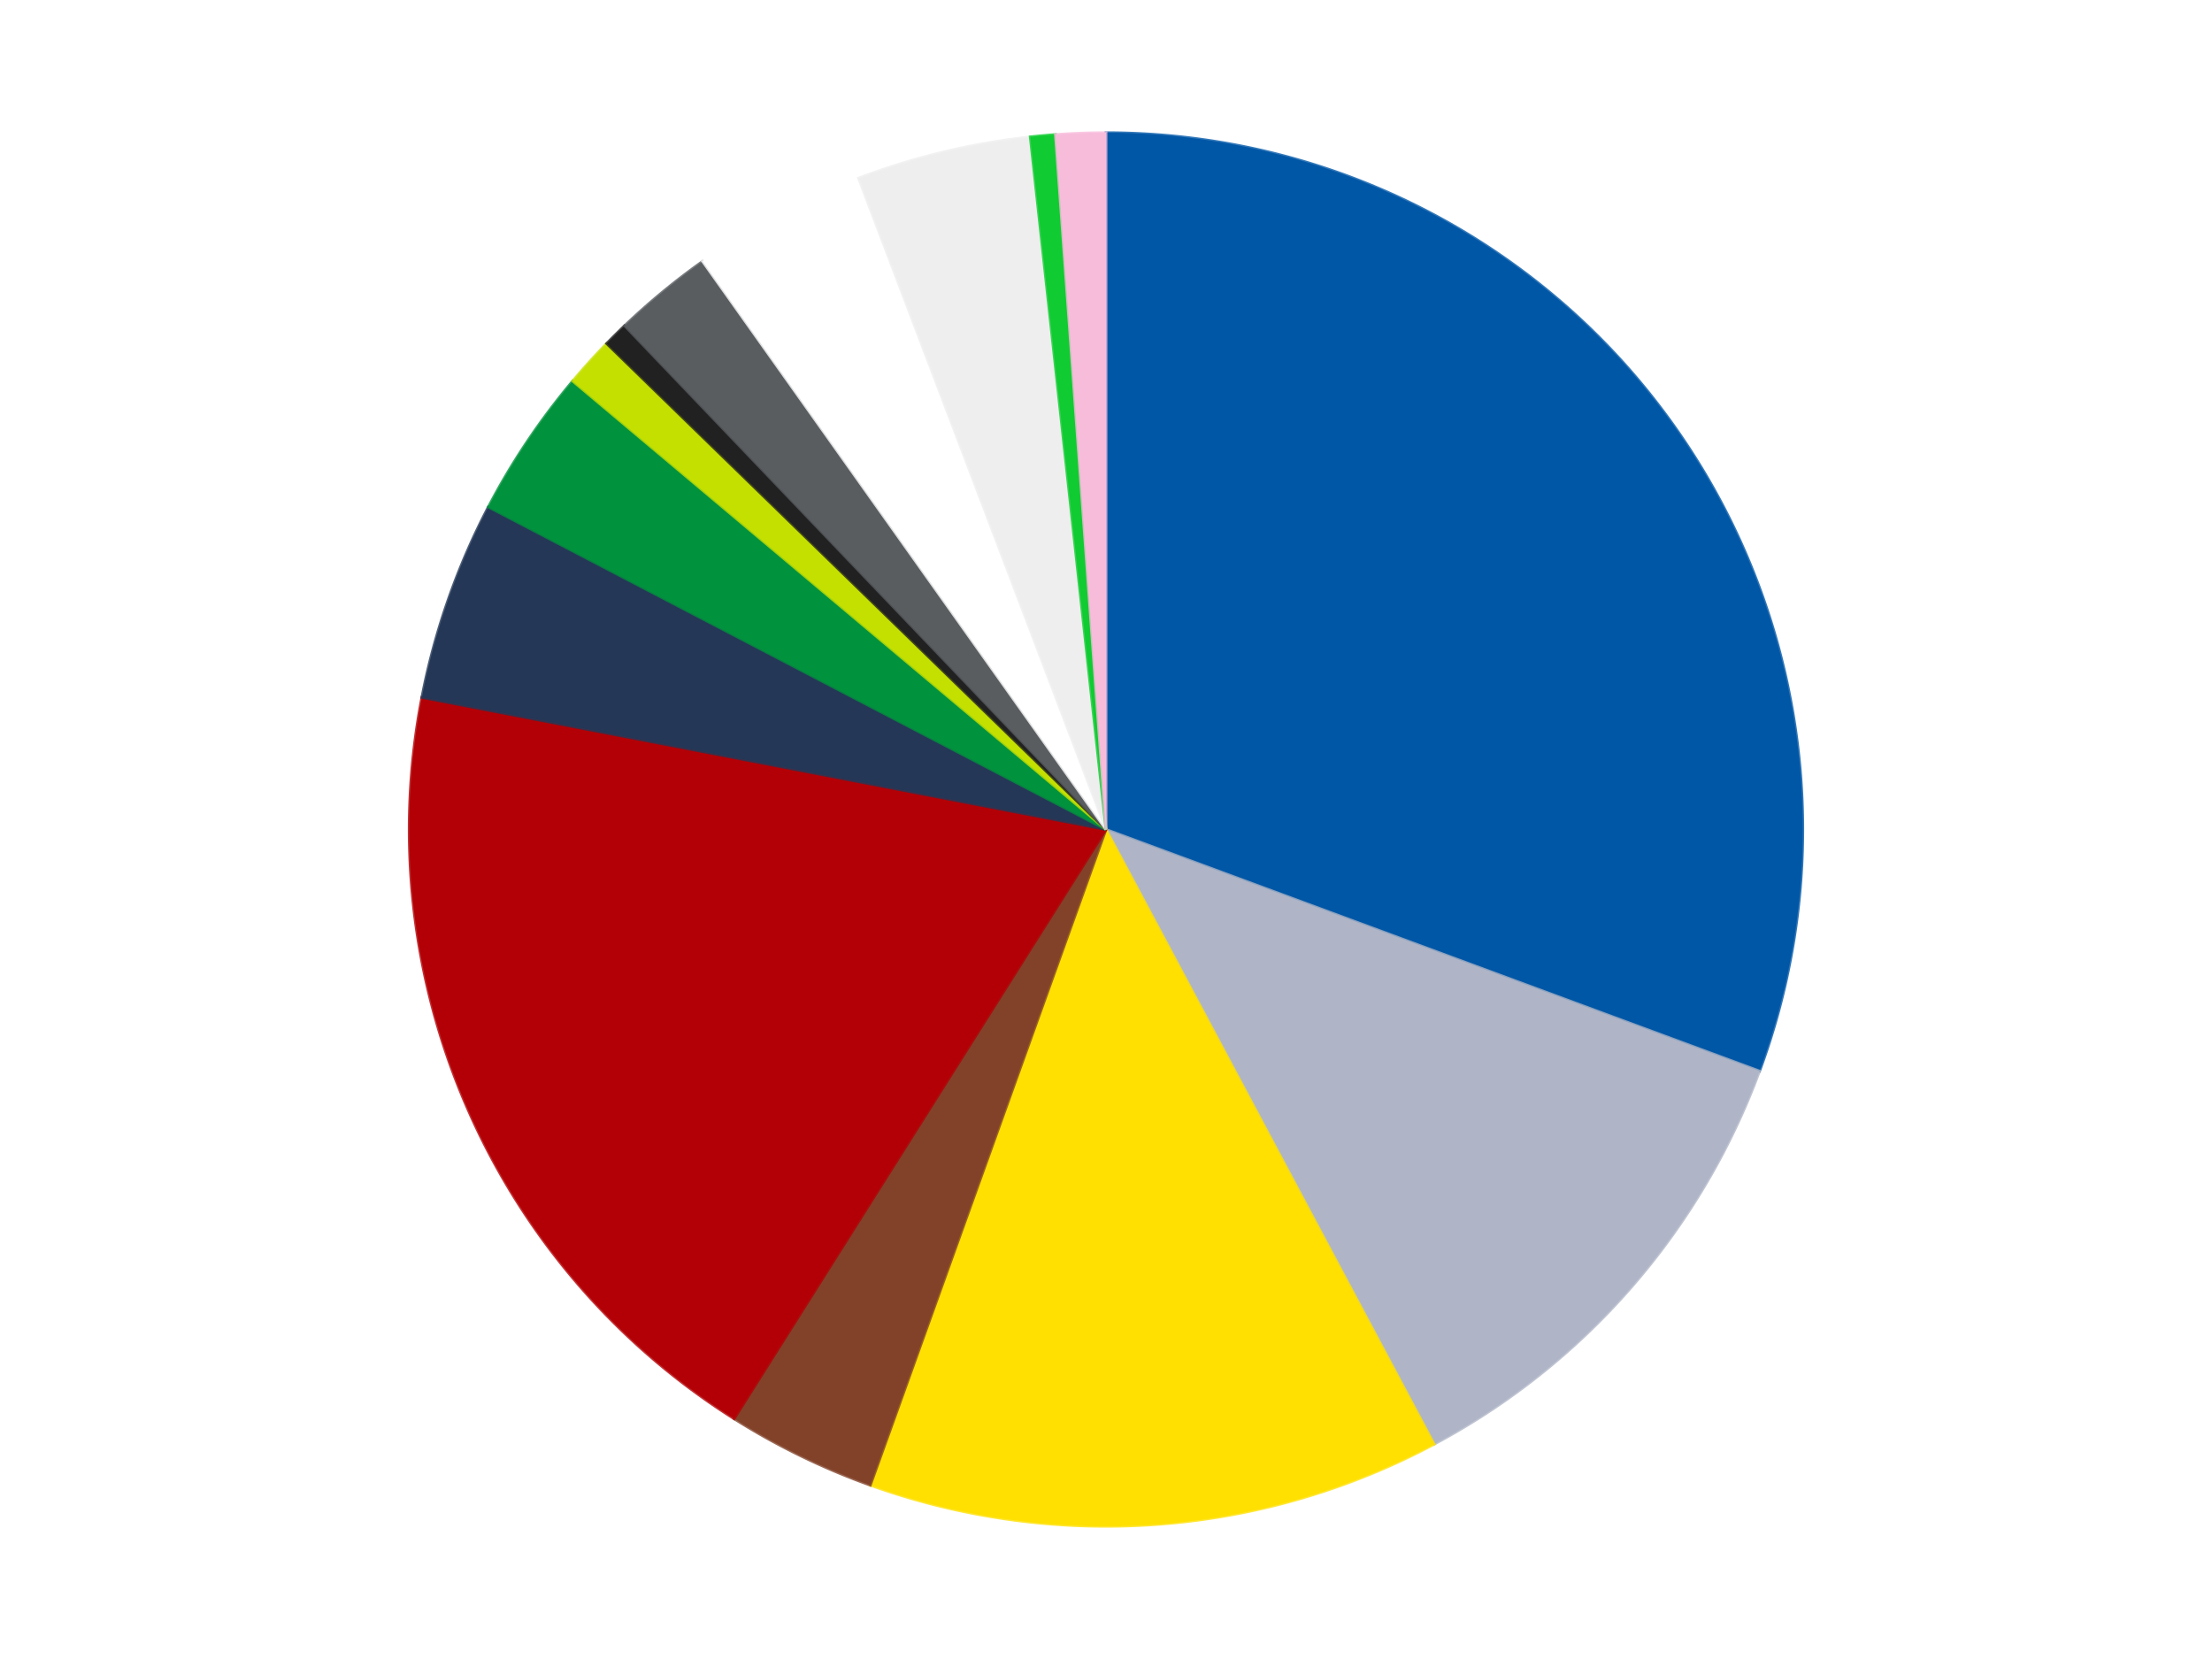
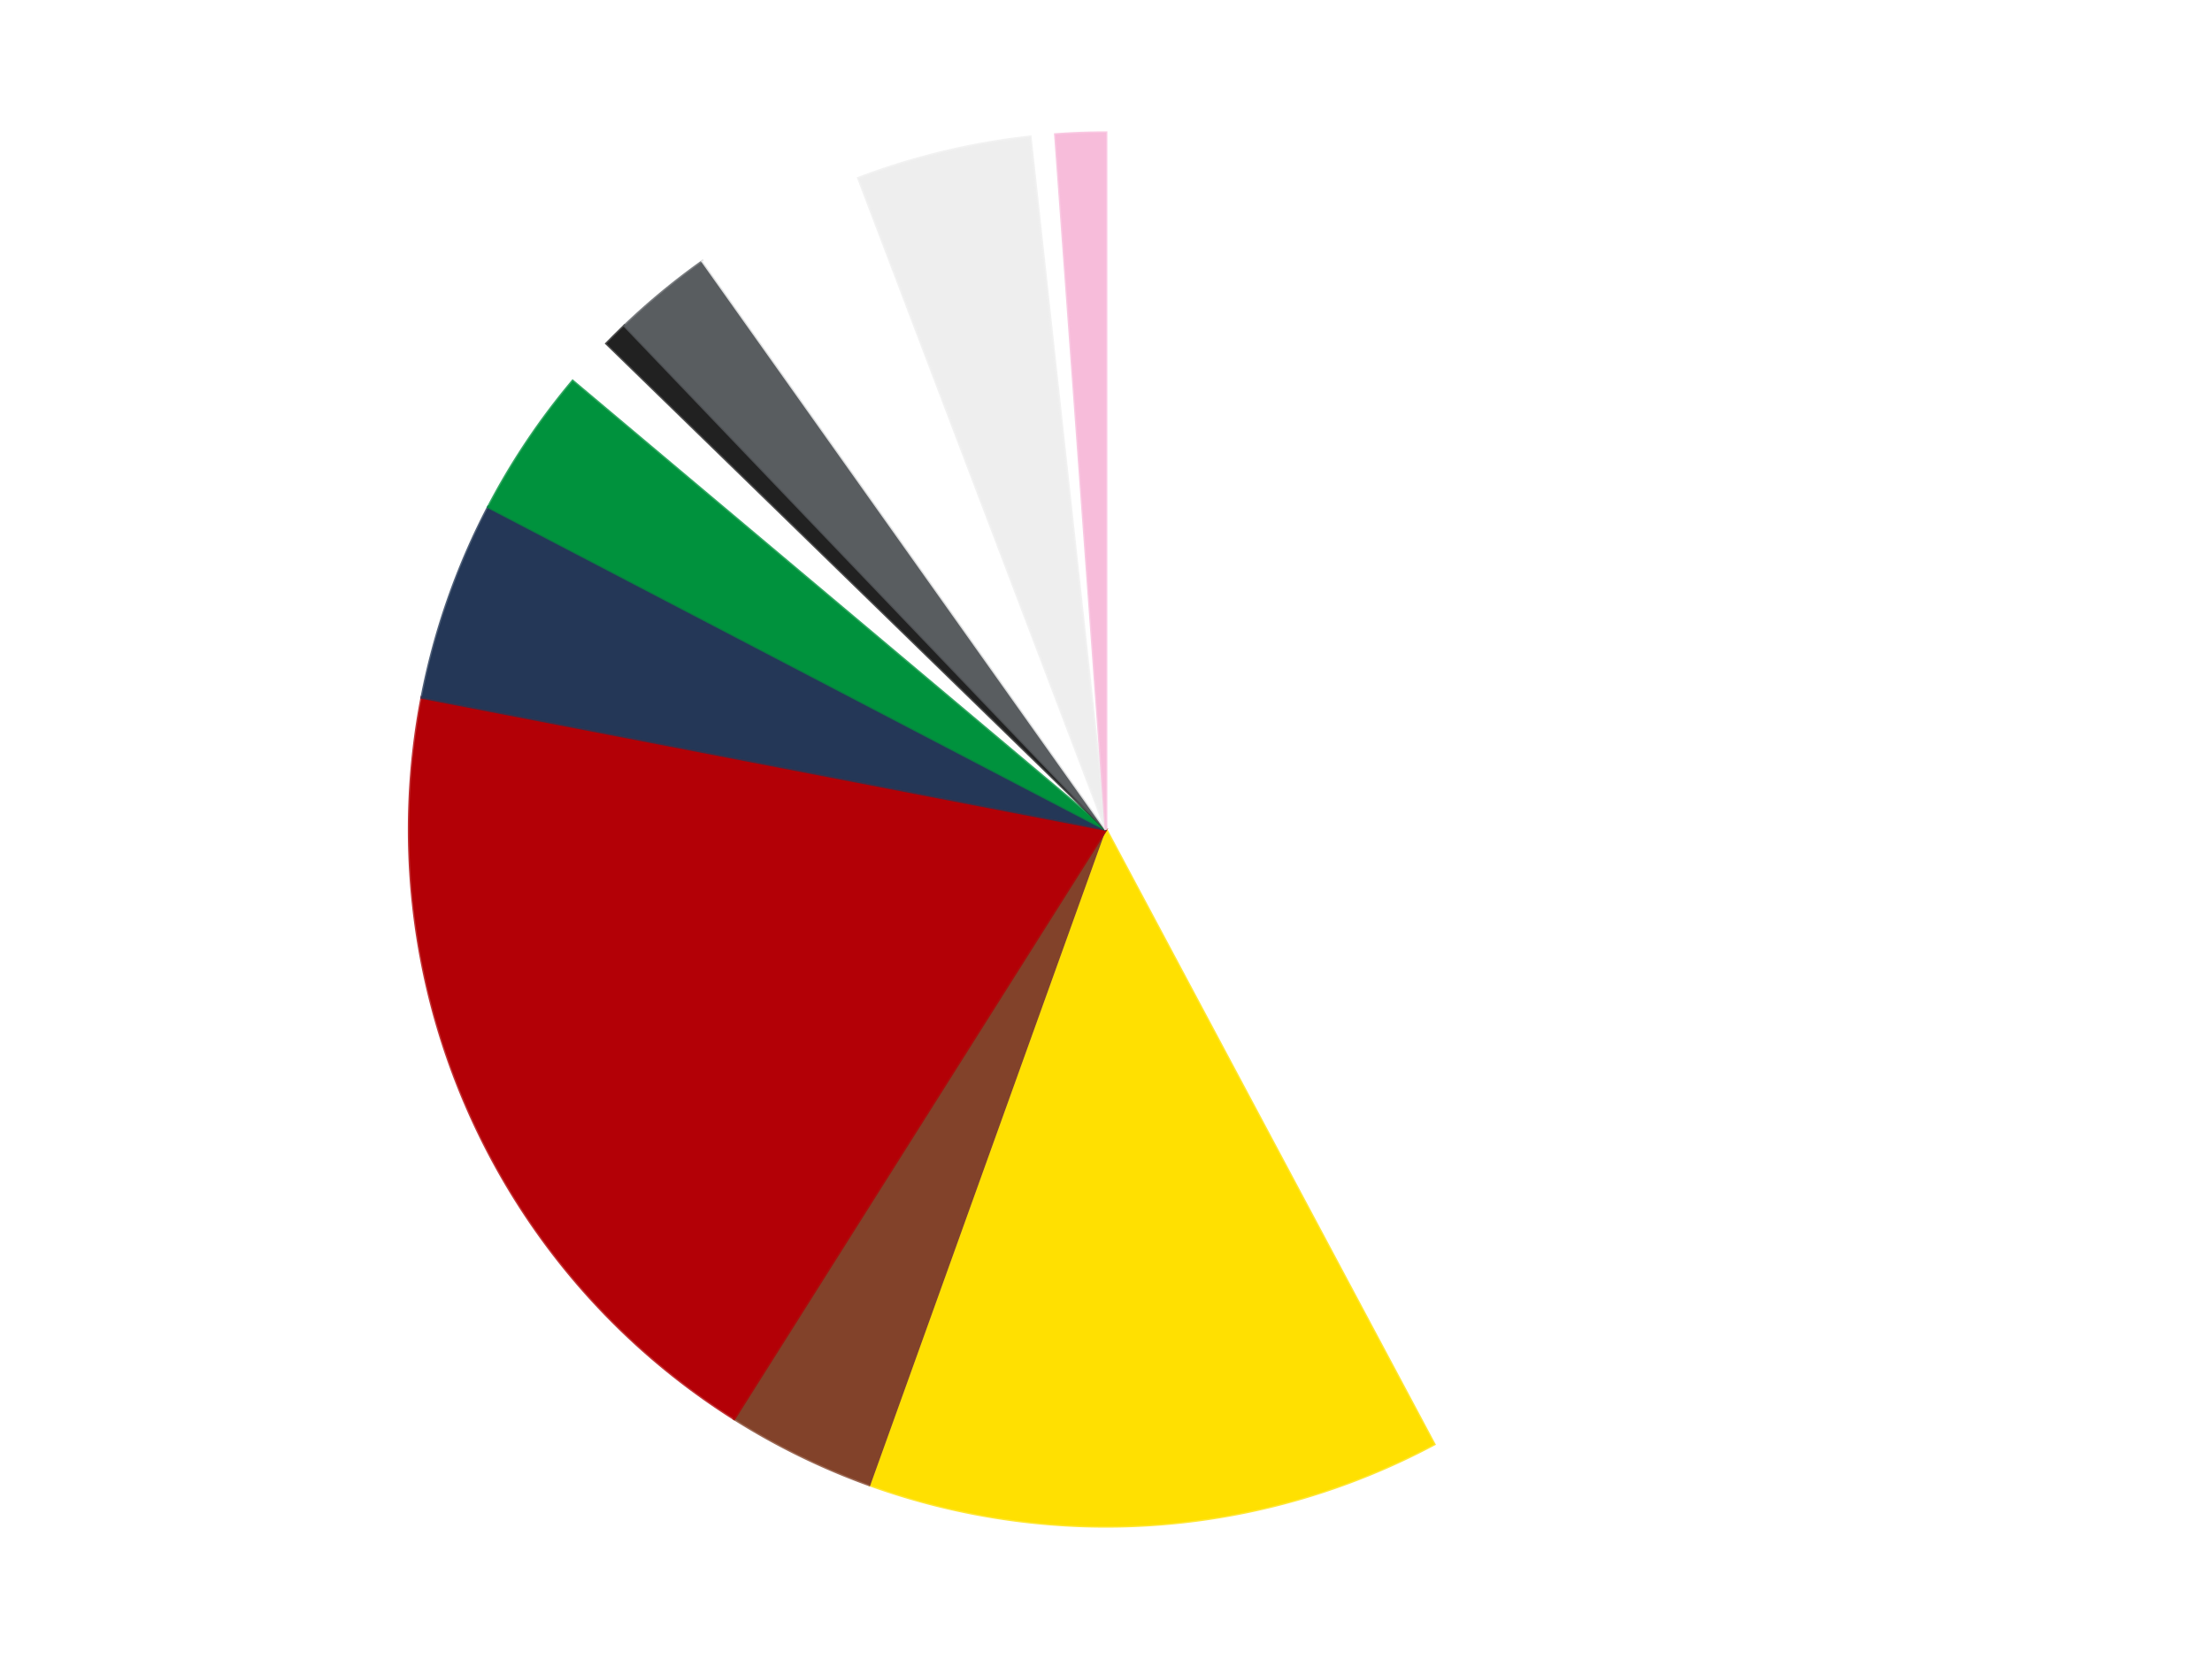
<svg xmlns="http://www.w3.org/2000/svg" xmlns:xlink="http://www.w3.org/1999/xlink" id="chart-d9f1d019-0229-4691-affd-0b3a34045879" class="pygal-chart" viewBox="0 0 800 600">
  <defs>
    <style type="text/css">#chart-d9f1d019-0229-4691-affd-0b3a34045879{-webkit-user-select:none;-webkit-font-smoothing:antialiased;font-family:Consolas,"Liberation Mono",Menlo,Courier,monospace}#chart-d9f1d019-0229-4691-affd-0b3a34045879 .title{font-family:Consolas,"Liberation Mono",Menlo,Courier,monospace;font-size:16px}#chart-d9f1d019-0229-4691-affd-0b3a34045879 .legends .legend text{font-family:Consolas,"Liberation Mono",Menlo,Courier,monospace;font-size:14px}#chart-d9f1d019-0229-4691-affd-0b3a34045879 .axis text{font-family:Consolas,"Liberation Mono",Menlo,Courier,monospace;font-size:10px}#chart-d9f1d019-0229-4691-affd-0b3a34045879 .axis text.major{font-family:Consolas,"Liberation Mono",Menlo,Courier,monospace;font-size:10px}#chart-d9f1d019-0229-4691-affd-0b3a34045879 .text-overlay text.value{font-family:Consolas,"Liberation Mono",Menlo,Courier,monospace;font-size:16px}#chart-d9f1d019-0229-4691-affd-0b3a34045879 .text-overlay text.label{font-family:Consolas,"Liberation Mono",Menlo,Courier,monospace;font-size:10px}#chart-d9f1d019-0229-4691-affd-0b3a34045879 .tooltip{font-family:Consolas,"Liberation Mono",Menlo,Courier,monospace;font-size:14px}#chart-d9f1d019-0229-4691-affd-0b3a34045879 text.no_data{font-family:Consolas,"Liberation Mono",Menlo,Courier,monospace;font-size:64px}
#chart-d9f1d019-0229-4691-affd-0b3a34045879{background-color:transparent}#chart-d9f1d019-0229-4691-affd-0b3a34045879 path,#chart-d9f1d019-0229-4691-affd-0b3a34045879 line,#chart-d9f1d019-0229-4691-affd-0b3a34045879 rect,#chart-d9f1d019-0229-4691-affd-0b3a34045879 circle{-webkit-transition:150ms;-moz-transition:150ms;transition:150ms}#chart-d9f1d019-0229-4691-affd-0b3a34045879 .graph &gt; .background{fill:transparent}#chart-d9f1d019-0229-4691-affd-0b3a34045879 .plot &gt; .background{fill:transparent}#chart-d9f1d019-0229-4691-affd-0b3a34045879 .graph{fill:rgba(0,0,0,.87)}#chart-d9f1d019-0229-4691-affd-0b3a34045879 text.no_data{fill:rgba(0,0,0,1)}#chart-d9f1d019-0229-4691-affd-0b3a34045879 .title{fill:rgba(0,0,0,1)}#chart-d9f1d019-0229-4691-affd-0b3a34045879 .legends .legend text{fill:rgba(0,0,0,.87)}#chart-d9f1d019-0229-4691-affd-0b3a34045879 .legends .legend:hover text{fill:rgba(0,0,0,1)}#chart-d9f1d019-0229-4691-affd-0b3a34045879 .axis .line{stroke:rgba(0,0,0,1)}#chart-d9f1d019-0229-4691-affd-0b3a34045879 .axis .guide.line{stroke:rgba(0,0,0,.54)}#chart-d9f1d019-0229-4691-affd-0b3a34045879 .axis .major.line{stroke:rgba(0,0,0,.87)}#chart-d9f1d019-0229-4691-affd-0b3a34045879 .axis text.major{fill:rgba(0,0,0,1)}#chart-d9f1d019-0229-4691-affd-0b3a34045879 .axis.y .guides:hover .guide.line,#chart-d9f1d019-0229-4691-affd-0b3a34045879 .line-graph .axis.x .guides:hover .guide.line,#chart-d9f1d019-0229-4691-affd-0b3a34045879 .stackedline-graph .axis.x .guides:hover .guide.line,#chart-d9f1d019-0229-4691-affd-0b3a34045879 .xy-graph .axis.x .guides:hover .guide.line{stroke:rgba(0,0,0,1)}#chart-d9f1d019-0229-4691-affd-0b3a34045879 .axis .guides:hover text{fill:rgba(0,0,0,1)}#chart-d9f1d019-0229-4691-affd-0b3a34045879 .reactive{fill-opacity:1.0;stroke-opacity:.8;stroke-width:1}#chart-d9f1d019-0229-4691-affd-0b3a34045879 .ci{stroke:rgba(0,0,0,.87)}#chart-d9f1d019-0229-4691-affd-0b3a34045879 .reactive.active,#chart-d9f1d019-0229-4691-affd-0b3a34045879 .active .reactive{fill-opacity:0.6;stroke-opacity:.9;stroke-width:4}#chart-d9f1d019-0229-4691-affd-0b3a34045879 .ci .reactive.active{stroke-width:1.5}#chart-d9f1d019-0229-4691-affd-0b3a34045879 .series text{fill:rgba(0,0,0,1)}#chart-d9f1d019-0229-4691-affd-0b3a34045879 .tooltip rect{fill:transparent;stroke:rgba(0,0,0,1);-webkit-transition:opacity 150ms;-moz-transition:opacity 150ms;transition:opacity 150ms}#chart-d9f1d019-0229-4691-affd-0b3a34045879 .tooltip .label{fill:rgba(0,0,0,.87)}#chart-d9f1d019-0229-4691-affd-0b3a34045879 .tooltip .label{fill:rgba(0,0,0,.87)}#chart-d9f1d019-0229-4691-affd-0b3a34045879 .tooltip .legend{font-size:.8em;fill:rgba(0,0,0,.54)}#chart-d9f1d019-0229-4691-affd-0b3a34045879 .tooltip .x_label{font-size:.6em;fill:rgba(0,0,0,1)}#chart-d9f1d019-0229-4691-affd-0b3a34045879 .tooltip .xlink{font-size:.5em;text-decoration:underline}#chart-d9f1d019-0229-4691-affd-0b3a34045879 .tooltip .value{font-size:1.5em}#chart-d9f1d019-0229-4691-affd-0b3a34045879 .bound{font-size:.5em}#chart-d9f1d019-0229-4691-affd-0b3a34045879 .max-value{font-size:.75em;fill:rgba(0,0,0,.54)}#chart-d9f1d019-0229-4691-affd-0b3a34045879 .map-element{fill:transparent;stroke:rgba(0,0,0,.54) !important}#chart-d9f1d019-0229-4691-affd-0b3a34045879 .map-element .reactive{fill-opacity:inherit;stroke-opacity:inherit}#chart-d9f1d019-0229-4691-affd-0b3a34045879 .color-0,#chart-d9f1d019-0229-4691-affd-0b3a34045879 .color-0 a:visited{stroke:#F44336;fill:#F44336}#chart-d9f1d019-0229-4691-affd-0b3a34045879 .color-1,#chart-d9f1d019-0229-4691-affd-0b3a34045879 .color-1 a:visited{stroke:#3F51B5;fill:#3F51B5}#chart-d9f1d019-0229-4691-affd-0b3a34045879 .color-2,#chart-d9f1d019-0229-4691-affd-0b3a34045879 .color-2 a:visited{stroke:#009688;fill:#009688}#chart-d9f1d019-0229-4691-affd-0b3a34045879 .color-3,#chart-d9f1d019-0229-4691-affd-0b3a34045879 .color-3 a:visited{stroke:#FFC107;fill:#FFC107}#chart-d9f1d019-0229-4691-affd-0b3a34045879 .color-4,#chart-d9f1d019-0229-4691-affd-0b3a34045879 .color-4 a:visited{stroke:#FF5722;fill:#FF5722}#chart-d9f1d019-0229-4691-affd-0b3a34045879 .color-5,#chart-d9f1d019-0229-4691-affd-0b3a34045879 .color-5 a:visited{stroke:#9C27B0;fill:#9C27B0}#chart-d9f1d019-0229-4691-affd-0b3a34045879 .color-6,#chart-d9f1d019-0229-4691-affd-0b3a34045879 .color-6 a:visited{stroke:#03A9F4;fill:#03A9F4}#chart-d9f1d019-0229-4691-affd-0b3a34045879 .color-7,#chart-d9f1d019-0229-4691-affd-0b3a34045879 .color-7 a:visited{stroke:#8BC34A;fill:#8BC34A}#chart-d9f1d019-0229-4691-affd-0b3a34045879 .color-8,#chart-d9f1d019-0229-4691-affd-0b3a34045879 .color-8 a:visited{stroke:#FF9800;fill:#FF9800}#chart-d9f1d019-0229-4691-affd-0b3a34045879 .color-9,#chart-d9f1d019-0229-4691-affd-0b3a34045879 .color-9 a:visited{stroke:#E91E63;fill:#E91E63}#chart-d9f1d019-0229-4691-affd-0b3a34045879 .color-10,#chart-d9f1d019-0229-4691-affd-0b3a34045879 .color-10 a:visited{stroke:#2196F3;fill:#2196F3}#chart-d9f1d019-0229-4691-affd-0b3a34045879 .color-11,#chart-d9f1d019-0229-4691-affd-0b3a34045879 .color-11 a:visited{stroke:#4CAF50;fill:#4CAF50}#chart-d9f1d019-0229-4691-affd-0b3a34045879 .color-12,#chart-d9f1d019-0229-4691-affd-0b3a34045879 .color-12 a:visited{stroke:#FFEB3B;fill:#FFEB3B}#chart-d9f1d019-0229-4691-affd-0b3a34045879 .color-13,#chart-d9f1d019-0229-4691-affd-0b3a34045879 .color-13 a:visited{stroke:#673AB7;fill:#673AB7}#chart-d9f1d019-0229-4691-affd-0b3a34045879 .text-overlay .color-0 text{fill:black}#chart-d9f1d019-0229-4691-affd-0b3a34045879 .text-overlay .color-1 text{fill:black}#chart-d9f1d019-0229-4691-affd-0b3a34045879 .text-overlay .color-2 text{fill:black}#chart-d9f1d019-0229-4691-affd-0b3a34045879 .text-overlay .color-3 text{fill:black}#chart-d9f1d019-0229-4691-affd-0b3a34045879 .text-overlay .color-4 text{fill:black}#chart-d9f1d019-0229-4691-affd-0b3a34045879 .text-overlay .color-5 text{fill:black}#chart-d9f1d019-0229-4691-affd-0b3a34045879 .text-overlay .color-6 text{fill:black}#chart-d9f1d019-0229-4691-affd-0b3a34045879 .text-overlay .color-7 text{fill:black}#chart-d9f1d019-0229-4691-affd-0b3a34045879 .text-overlay .color-8 text{fill:black}#chart-d9f1d019-0229-4691-affd-0b3a34045879 .text-overlay .color-9 text{fill:black}#chart-d9f1d019-0229-4691-affd-0b3a34045879 .text-overlay .color-10 text{fill:black}#chart-d9f1d019-0229-4691-affd-0b3a34045879 .text-overlay .color-11 text{fill:black}#chart-d9f1d019-0229-4691-affd-0b3a34045879 .text-overlay .color-12 text{fill:black}#chart-d9f1d019-0229-4691-affd-0b3a34045879 .text-overlay .color-13 text{fill:black}
#chart-d9f1d019-0229-4691-affd-0b3a34045879 text.no_data{text-anchor:middle}#chart-d9f1d019-0229-4691-affd-0b3a34045879 .guide.line{fill:none}#chart-d9f1d019-0229-4691-affd-0b3a34045879 .centered{text-anchor:middle}#chart-d9f1d019-0229-4691-affd-0b3a34045879 .title{text-anchor:middle}#chart-d9f1d019-0229-4691-affd-0b3a34045879 .legends .legend text{fill-opacity:1}#chart-d9f1d019-0229-4691-affd-0b3a34045879 .axis.x text{text-anchor:middle}#chart-d9f1d019-0229-4691-affd-0b3a34045879 .axis.x:not(.web) text[transform]{text-anchor:start}#chart-d9f1d019-0229-4691-affd-0b3a34045879 .axis.x:not(.web) text[transform].backwards{text-anchor:end}#chart-d9f1d019-0229-4691-affd-0b3a34045879 .axis.y text{text-anchor:end}#chart-d9f1d019-0229-4691-affd-0b3a34045879 .axis.y text[transform].backwards{text-anchor:start}#chart-d9f1d019-0229-4691-affd-0b3a34045879 .axis.y2 text{text-anchor:start}#chart-d9f1d019-0229-4691-affd-0b3a34045879 .axis.y2 text[transform].backwards{text-anchor:end}#chart-d9f1d019-0229-4691-affd-0b3a34045879 .axis .guide.line{stroke-dasharray:4,4;stroke:black}#chart-d9f1d019-0229-4691-affd-0b3a34045879 .axis .major.guide.line{stroke-dasharray:6,6;stroke:black}#chart-d9f1d019-0229-4691-affd-0b3a34045879 .horizontal .axis.y .guide.line,#chart-d9f1d019-0229-4691-affd-0b3a34045879 .horizontal .axis.y2 .guide.line,#chart-d9f1d019-0229-4691-affd-0b3a34045879 .vertical .axis.x .guide.line{opacity:0}#chart-d9f1d019-0229-4691-affd-0b3a34045879 .horizontal .axis.always_show .guide.line,#chart-d9f1d019-0229-4691-affd-0b3a34045879 .vertical .axis.always_show .guide.line{opacity:1 !important}#chart-d9f1d019-0229-4691-affd-0b3a34045879 .axis.y .guides:hover .guide.line,#chart-d9f1d019-0229-4691-affd-0b3a34045879 .axis.y2 .guides:hover .guide.line,#chart-d9f1d019-0229-4691-affd-0b3a34045879 .axis.x .guides:hover .guide.line{opacity:1}#chart-d9f1d019-0229-4691-affd-0b3a34045879 .axis .guides:hover text{opacity:1}#chart-d9f1d019-0229-4691-affd-0b3a34045879 .nofill{fill:none}#chart-d9f1d019-0229-4691-affd-0b3a34045879 .subtle-fill{fill-opacity:.2}#chart-d9f1d019-0229-4691-affd-0b3a34045879 .dot{stroke-width:1px;fill-opacity:1;stroke-opacity:1}#chart-d9f1d019-0229-4691-affd-0b3a34045879 .dot.active{stroke-width:5px}#chart-d9f1d019-0229-4691-affd-0b3a34045879 .dot.negative{fill:transparent}#chart-d9f1d019-0229-4691-affd-0b3a34045879 text,#chart-d9f1d019-0229-4691-affd-0b3a34045879 tspan{stroke:none !important}#chart-d9f1d019-0229-4691-affd-0b3a34045879 .series text.active{opacity:1}#chart-d9f1d019-0229-4691-affd-0b3a34045879 .tooltip rect{fill-opacity:.95;stroke-width:.5}#chart-d9f1d019-0229-4691-affd-0b3a34045879 .tooltip text{fill-opacity:1}#chart-d9f1d019-0229-4691-affd-0b3a34045879 .showable{visibility:hidden}#chart-d9f1d019-0229-4691-affd-0b3a34045879 .showable.shown{visibility:visible}#chart-d9f1d019-0229-4691-affd-0b3a34045879 .gauge-background{fill:rgba(229,229,229,1);stroke:none}#chart-d9f1d019-0229-4691-affd-0b3a34045879 .bg-lines{stroke:transparent;stroke-width:2px}</style>
    <script type="text/javascript">window.pygal = window.pygal || {};window.pygal.config = window.pygal.config || {};window.pygal.config['d9f1d019-0229-4691-affd-0b3a34045879'] = {"allow_interruptions": false, "box_mode": "extremes", "classes": ["pygal-chart"], "css": ["file://style.css", "file://graph.css"], "defs": [], "disable_xml_declaration": false, "dots_size": 2.5, "dynamic_print_values": false, "explicit_size": false, "fill": false, "force_uri_protocol": "https", "formatter": null, "half_pie": false, "height": 600, "include_x_axis": false, "inner_radius": 0, "interpolate": null, "interpolation_parameters": {}, "interpolation_precision": 250, "inverse_y_axis": false, "js": ["//kozea.github.io/pygal.js/2.0.x/pygal-tooltips.min.js"], "legend_at_bottom": false, "legend_at_bottom_columns": null, "legend_box_size": 12, "logarithmic": false, "margin": 20, "margin_bottom": null, "margin_left": null, "margin_right": null, "margin_top": null, "max_scale": 16, "min_scale": 4, "missing_value_fill_truncation": "x", "no_data_text": "No data", "no_prefix": false, "order_min": null, "pretty_print": false, "print_labels": false, "print_values": false, "print_values_position": "center", "print_zeroes": true, "range": null, "rounded_bars": null, "secondary_range": null, "show_dots": true, "show_legend": false, "show_minor_x_labels": true, "show_minor_y_labels": true, "show_only_major_dots": false, "show_x_guides": false, "show_x_labels": true, "show_y_guides": true, "show_y_labels": true, "spacing": 10, "stack_from_top": false, "strict": false, "stroke": true, "stroke_style": null, "style": {"background": "transparent", "ci_colors": [], "colors": ["#F44336", "#3F51B5", "#009688", "#FFC107", "#FF5722", "#9C27B0", "#03A9F4", "#8BC34A", "#FF9800", "#E91E63", "#2196F3", "#4CAF50", "#FFEB3B", "#673AB7", "#00BCD4", "#CDDC39", "#9E9E9E", "#607D8B"], "dot_opacity": "1", "font_family": "Consolas, \"Liberation Mono\", Menlo, Courier, monospace", "foreground": "rgba(0, 0, 0, .87)", "foreground_strong": "rgba(0, 0, 0, 1)", "foreground_subtle": "rgba(0, 0, 0, .54)", "guide_stroke_color": "black", "guide_stroke_dasharray": "4,4", "label_font_family": "Consolas, \"Liberation Mono\", Menlo, Courier, monospace", "label_font_size": 10, "legend_font_family": "Consolas, \"Liberation Mono\", Menlo, Courier, monospace", "legend_font_size": 14, "major_guide_stroke_color": "black", "major_guide_stroke_dasharray": "6,6", "major_label_font_family": "Consolas, \"Liberation Mono\", Menlo, Courier, monospace", "major_label_font_size": 10, "no_data_font_family": "Consolas, \"Liberation Mono\", Menlo, Courier, monospace", "no_data_font_size": 64, "opacity": "1.0", "opacity_hover": "0.6", "plot_background": "transparent", "stroke_opacity": ".8", "stroke_opacity_hover": ".9", "stroke_width": "1", "stroke_width_hover": "4", "title_font_family": "Consolas, \"Liberation Mono\", Menlo, Courier, monospace", "title_font_size": 16, "tooltip_font_family": "Consolas, \"Liberation Mono\", Menlo, Courier, monospace", "tooltip_font_size": 14, "transition": "150ms", "value_background": "rgba(229, 229, 229, 1)", "value_colors": [], "value_font_family": "Consolas, \"Liberation Mono\", Menlo, Courier, monospace", "value_font_size": 16, "value_label_font_family": "Consolas, \"Liberation Mono\", Menlo, Courier, monospace", "value_label_font_size": 10}, "title": null, "tooltip_border_radius": 0, "tooltip_fancy_mode": true, "truncate_label": null, "truncate_legend": null, "width": 800, "x_label_rotation": 0, "x_labels": null, "x_labels_major": null, "x_labels_major_count": null, "x_labels_major_every": null, "x_title": null, "xrange": null, "y_label_rotation": 0, "y_labels": null, "y_labels_major": null, "y_labels_major_count": null, "y_labels_major_every": null, "y_title": null, "zero": 0, "legends": ["Blue", "Light Bluish Gray", "Yellow", "Reddish Brown", "Red", "Dark Blue", "Green", "Lime", "Black", "Dark Bluish Gray", "White", "Trans-Clear", "Bright Green", "Bright Pink"]}</script>
    <script type="text/javascript" xlink:href="https://kozea.github.io/pygal.js/2.0.x/pygal-tooltips.min.js" />
  </defs>
  <title>Pygal</title>
  <g class="graph pie-graph vertical">
    <rect x="0" y="0" width="800" height="600" class="background" />
    <g transform="translate(20, 20)" class="plot">
      <rect x="0" y="0" width="760" height="560" class="background" />
      <g class="series serie-0 color-0">
        <g class="slices">
          <g class="slice" style="fill: #0057A6; stroke: #0057A6">
-             <path d="M380 28 A252 252 0 0 1 616.365 367.382 L380 280 A0 0 0 0 0 380 280 z" class="slice reactive tooltip-trigger" />
            <desc class="value">53</desc>
            <desc class="x centered">483.39510662849244</desc>
            <desc class="y centered">207.98991789143219</desc>
          </g>
        </g>
      </g>
      <g class="series serie-1 color-1">
        <g class="slices">
          <g class="slice" style="fill: #AFB5C7; stroke: #AFB5C7">
-             <path d="M616.365 367.382 A252 252 0 0 1 498.666 502.312 L380 280 A0 0 0 0 0 380 280 z" class="slice reactive tooltip-trigger" />
            <desc class="value">20</desc>
            <desc class="x centered">474.951494283056</desc>
            <desc class="y centered">362.82640722266535</desc>
          </g>
        </g>
      </g>
      <g class="series serie-2 color-2">
        <g class="slices">
          <g class="slice" style="fill: #FFE001; stroke: #FFE001">
            <path d="M498.666 502.312 A252 252 0 0 1 294.767 517.148 L380 280 A0 0 0 0 0 380 280 z" class="slice reactive tooltip-trigger" />
            <desc class="value">23</desc>
            <desc class="x centered">389.14433923817904</desc>
            <desc class="y centered">405.6677407288645</desc>
          </g>
        </g>
      </g>
      <g class="series serie-3 color-3">
        <g class="slices">
          <g class="slice" style="fill: #82422A; stroke: #82422A">
-             <path d="M294.767 517.148 A252 252 0 0 1 245.513 493.113 L380 280 A0 0 0 0 0 380 280 z" class="slice reactive tooltip-trigger" />
+             <path d="M294.767 517.148 A252 252 0 0 1 245.513 493.113 L380 280 A0 0 0 0 0 380 280 " class="slice reactive tooltip-trigger" />
            <desc class="value">6</desc>
            <desc class="x centered">324.7423863245695</desc>
            <desc class="y centered">393.2369026903194</desc>
          </g>
        </g>
      </g>
      <g class="series serie-4 color-4">
        <g class="slices">
          <g class="slice" style="fill: #B30006; stroke: #B30006">
            <path d="M245.513 493.113 A252 252 0 0 1 132.567 232.241 L380 280 A0 0 0 0 0 380 280 z" class="slice reactive tooltip-trigger" />
            <desc class="value">33</desc>
            <desc class="x centered">264.3720061969576</desc>
            <desc class="y centered">330.0616325051789</desc>
          </g>
        </g>
      </g>
      <g class="series serie-5 color-5">
        <g class="slices">
          <g class="slice" style="fill: #243757; stroke: #243757">
            <path d="M132.567 232.241 A252 252 0 0 1 156.62 163.358 L380 280 A0 0 0 0 0 380 280 z" class="slice reactive tooltip-trigger" />
            <desc class="value">8</desc>
            <desc class="x centered">261.043735740604</desc>
            <desc class="y centered">238.46197894159192</desc>
          </g>
        </g>
      </g>
      <g class="series serie-6 color-6">
        <g class="slices">
          <g class="slice" style="fill: #00923D; stroke: #00923D">
            <path d="M156.62 163.358 A252 252 0 0 1 187.12 117.823 L380 280 A0 0 0 0 0 380 280 z" class="slice reactive tooltip-trigger" />
            <desc class="value">6</desc>
            <desc class="x centered">275.31434619967973</desc>
            <desc class="y centered">209.87929058830412</desc>
          </g>
        </g>
      </g>
      <g class="series serie-7 color-7">
        <g class="slices">
          <g class="slice" style="fill: #C4E000; stroke: #C4E000">
-             <path d="M187.12 117.823 A252 252 0 0 1 199.399 104.252 L380 280 A0 0 0 0 0 380 280 z" class="slice reactive tooltip-trigger" />
            <desc class="value">2</desc>
            <desc class="x centered">286.568164305605</desc>
            <desc class="y centered">195.46307269142332</desc>
          </g>
        </g>
      </g>
      <g class="series serie-8 color-8">
        <g class="slices">
          <g class="slice" style="fill: #212121; stroke: #212121">
            <path d="M199.399 104.252 A252 252 0 0 1 205.899 97.811 L380 280 A0 0 0 0 0 380 280 z" class="slice reactive tooltip-trigger" />
            <desc class="value">1</desc>
            <desc class="x centered">291.3099444455736</desc>
            <desc class="y centered">190.50098299001962</desc>
          </g>
        </g>
      </g>
      <g class="series serie-9 color-9">
        <g class="slices">
          <g class="slice" style="fill: #595D60; stroke: #595D60">
            <path d="M205.899 97.811 A252 252 0 0 1 234.108 74.526 L380 280 A0 0 0 0 0 380 280 z" class="slice reactive tooltip-trigger" />
            <desc class="value">4</desc>
            <desc class="x centered">299.79040545830117</desc>
            <desc class="y centered">182.8278798036377</desc>
          </g>
        </g>
      </g>
      <g class="series serie-10 color-10">
        <g class="slices">
          <g class="slice" style="fill: #FFFFFF; stroke: #FFFFFF">
            <path d="M234.108 74.526 A252 252 0 0 1 290.475 44.438 L380 280 A0 0 0 0 0 380 280 z" class="slice reactive tooltip-trigger" />
            <desc class="value">7</desc>
            <desc class="x centered">320.66708074716723</desc>
            <desc class="y centered">168.84423230017785</desc>
          </g>
        </g>
      </g>
      <g class="series serie-11 color-11">
        <g class="slices">
          <g class="slice" style="fill: #EEEEEE; stroke: #EEEEEE">
            <path d="M290.475 44.438 A252 252 0 0 1 352.597 29.494 L380 280 A0 0 0 0 0 380 280 z" class="slice reactive tooltip-trigger" />
            <desc class="value">7</desc>
            <desc class="x centered">350.5302652847997</desc>
            <desc class="y centered">157.4947562925745</desc>
          </g>
        </g>
      </g>
      <g class="series serie-12 color-12">
        <g class="slices">
          <g class="slice" style="fill: #10CB31; stroke: #10CB31">
-             <path d="M352.597 29.494 A252 252 0 0 1 361.711 28.665 L380 280 A0 0 0 0 0 380 280 z" class="slice reactive tooltip-trigger" />
            <desc class="value">1</desc>
            <desc class="x centered">368.5752311721773</desc>
            <desc class="y centered">154.51902671229072</desc>
          </g>
        </g>
      </g>
      <g class="series serie-13 color-13">
        <g class="slices">
          <g class="slice" style="fill: #F7BCDA; stroke: #F7BCDA">
            <path d="M361.711 28.665 A252 252 0 0 1 380 28 L380 280 A0 0 0 0 0 380 280 z" class="slice reactive tooltip-trigger" />
            <desc class="value">2</desc>
            <desc class="x centered">375.42481321894496</desc>
            <desc class="y centered">154.0830922158646</desc>
          </g>
        </g>
      </g>
    </g>
    <g class="titles" />
    <g transform="translate(20, 20)" class="plot overlay">
      <g class="series serie-0 color-0" />
      <g class="series serie-1 color-1" />
      <g class="series serie-2 color-2" />
      <g class="series serie-3 color-3" />
      <g class="series serie-4 color-4" />
      <g class="series serie-5 color-5" />
      <g class="series serie-6 color-6" />
      <g class="series serie-7 color-7" />
      <g class="series serie-8 color-8" />
      <g class="series serie-9 color-9" />
      <g class="series serie-10 color-10" />
      <g class="series serie-11 color-11" />
      <g class="series serie-12 color-12" />
      <g class="series serie-13 color-13" />
    </g>
    <g transform="translate(20, 20)" class="plot text-overlay">
      <g class="series serie-0 color-0" />
      <g class="series serie-1 color-1" />
      <g class="series serie-2 color-2" />
      <g class="series serie-3 color-3" />
      <g class="series serie-4 color-4" />
      <g class="series serie-5 color-5" />
      <g class="series serie-6 color-6" />
      <g class="series serie-7 color-7" />
      <g class="series serie-8 color-8" />
      <g class="series serie-9 color-9" />
      <g class="series serie-10 color-10" />
      <g class="series serie-11 color-11" />
      <g class="series serie-12 color-12" />
      <g class="series serie-13 color-13" />
    </g>
    <g transform="translate(20, 20)" class="plot tooltip-overlay">
      <g transform="translate(0 0)" style="opacity: 0" class="tooltip">
-         <rect rx="0" ry="0" width="0" height="0" class="tooltip-box" />
        <g class="text" />
      </g>
    </g>
  </g>
</svg>